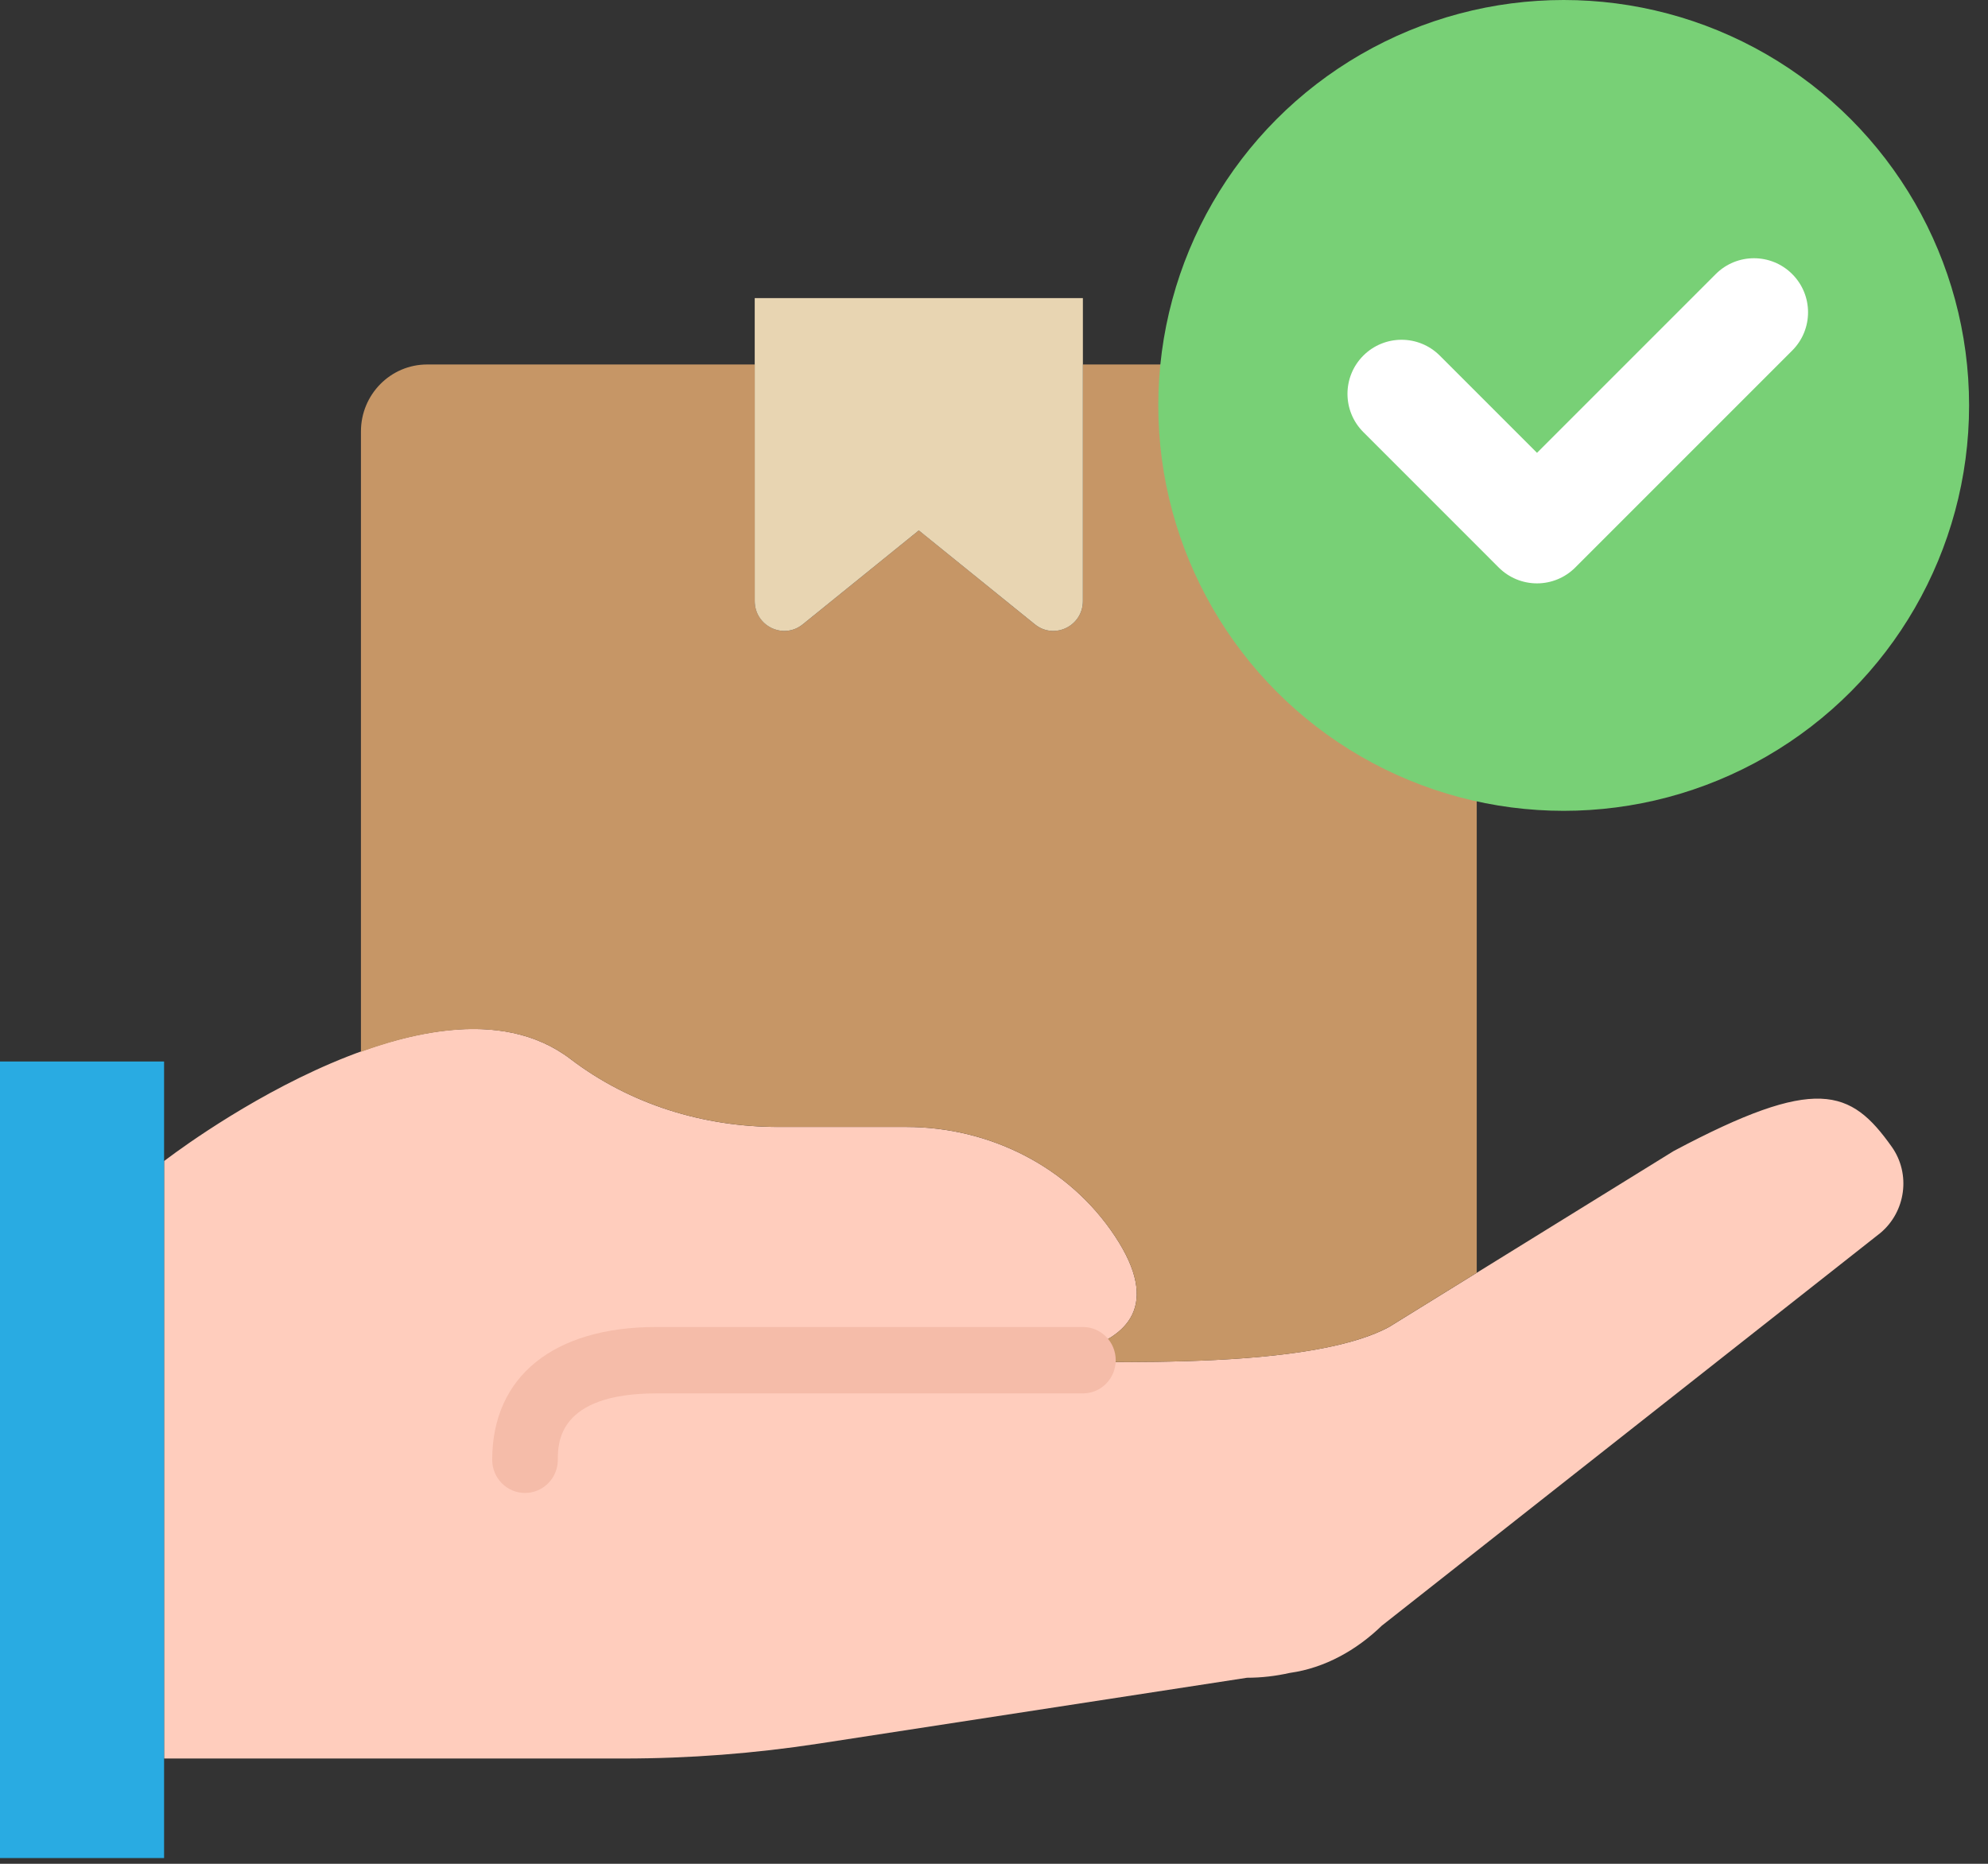
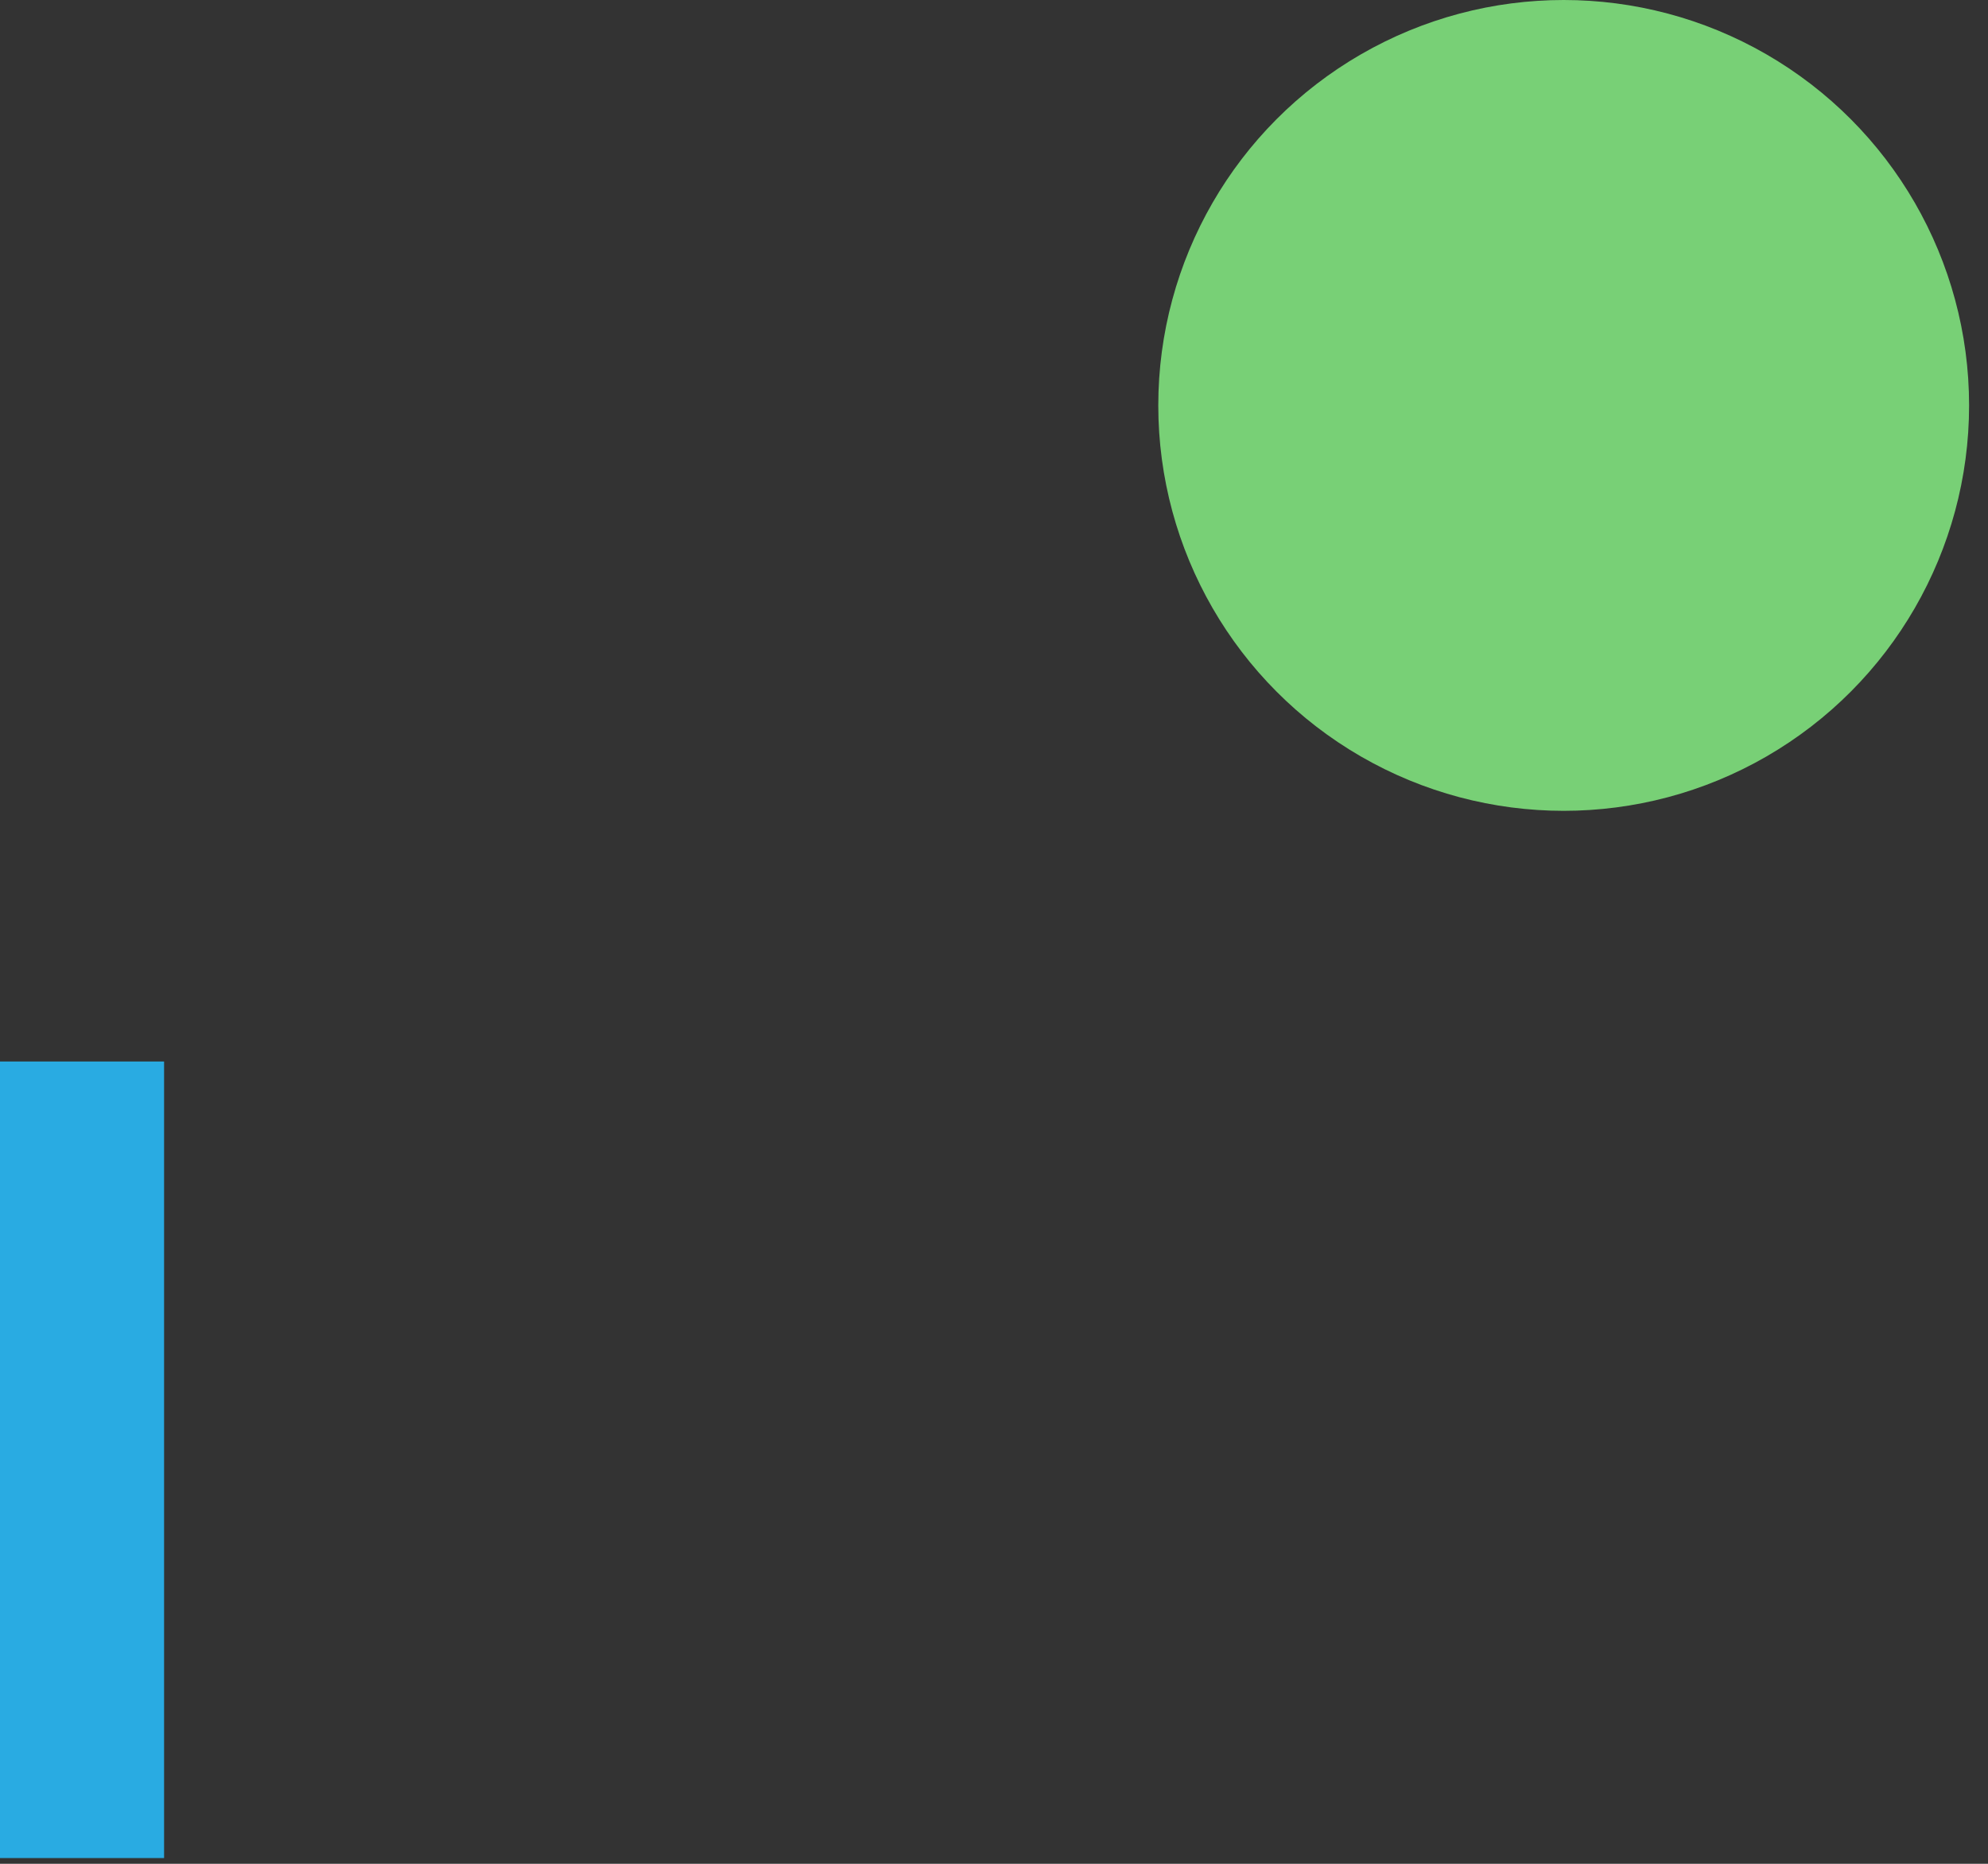
<svg xmlns="http://www.w3.org/2000/svg" width="80" height="75" viewBox="0 0 80 75" fill="none">
  <rect x="0" y="0" width="80" height="75" fill="#333333" stroke="none" />
-   <path d="M75.671 49.614C76.693 48.757 76.9 47.237 76.126 46.146C74.472 43.815 73.099 43.261 67.351 46.318L55.896 53.4C52.395 55.281 43.209 54.735 39.246 54.735C39.246 54.735 48.598 55.376 44.866 49.742C43.011 46.939 39.808 45.349 36.474 45.349H31.322C28.319 45.349 25.359 44.446 22.96 42.617C17.365 38.352 6.604 46.722 6.604 46.722V70.763H25.092C27.729 70.763 30.364 70.561 32.971 70.16L50.183 67.513C50.771 67.513 51.342 67.444 51.894 67.32C51.903 67.318 51.911 67.317 51.92 67.316C53.313 67.118 54.586 66.405 55.603 65.42L75.671 49.614Z" fill="#FFCDBD" />
  <path d="M0 74.769H6.603V42.715H0V74.769Z" fill="#29ABE2" />
-   <path d="M22.959 42.617C25.355 44.446 28.317 45.348 31.321 45.348H36.471C39.807 45.348 43.008 46.938 44.865 49.742C47.692 54.01 43.011 54.677 40.574 54.749C44.981 54.82 52.739 55.096 55.893 53.4L59.426 51.216V17.361C59.426 15.873 58.233 14.667 56.761 14.667H43.578V24.183C43.578 25.193 42.424 25.754 41.645 25.124L36.975 21.345L32.304 25.124C31.527 25.754 30.372 25.193 30.372 24.183V14.667H17.189C15.718 14.667 14.525 15.873 14.525 17.361V42.324C17.472 41.259 20.653 40.858 22.959 42.617Z" fill="#C69666" />
-   <path d="M41.645 25.123L36.974 21.345L32.304 25.123C31.525 25.754 30.371 25.193 30.371 24.185V11.996H43.577V24.185C43.577 25.193 42.424 25.754 41.645 25.123Z" fill="#E8D5B2" />
-   <path d="M21.127 60.077C20.398 60.077 19.807 59.48 19.807 58.742C19.807 55.396 22.275 53.399 26.41 53.399H43.578C44.306 53.399 44.898 53.996 44.898 54.735C44.898 55.474 44.306 56.071 43.578 56.071H26.41C22.448 56.071 22.448 58.081 22.448 58.742C22.448 59.48 21.856 60.077 21.127 60.077Z" fill="#F5BCA9" />
  <circle cx="62.925" cy="16.314" r="16.314" fill="#78D076" />
-   <path fill-rule="evenodd" clip-rule="evenodd" d="M72.121 11.029C72.971 11.878 72.971 13.256 72.121 14.106L63.389 22.838C62.981 23.246 62.428 23.475 61.851 23.475C61.274 23.475 60.72 23.246 60.312 22.838L54.862 17.387C54.012 16.537 54.012 15.159 54.862 14.31C55.712 13.46 57.09 13.46 57.939 14.31L61.851 18.222L69.044 11.029C69.894 10.179 71.272 10.179 72.121 11.029Z" fill="white" />
</svg>